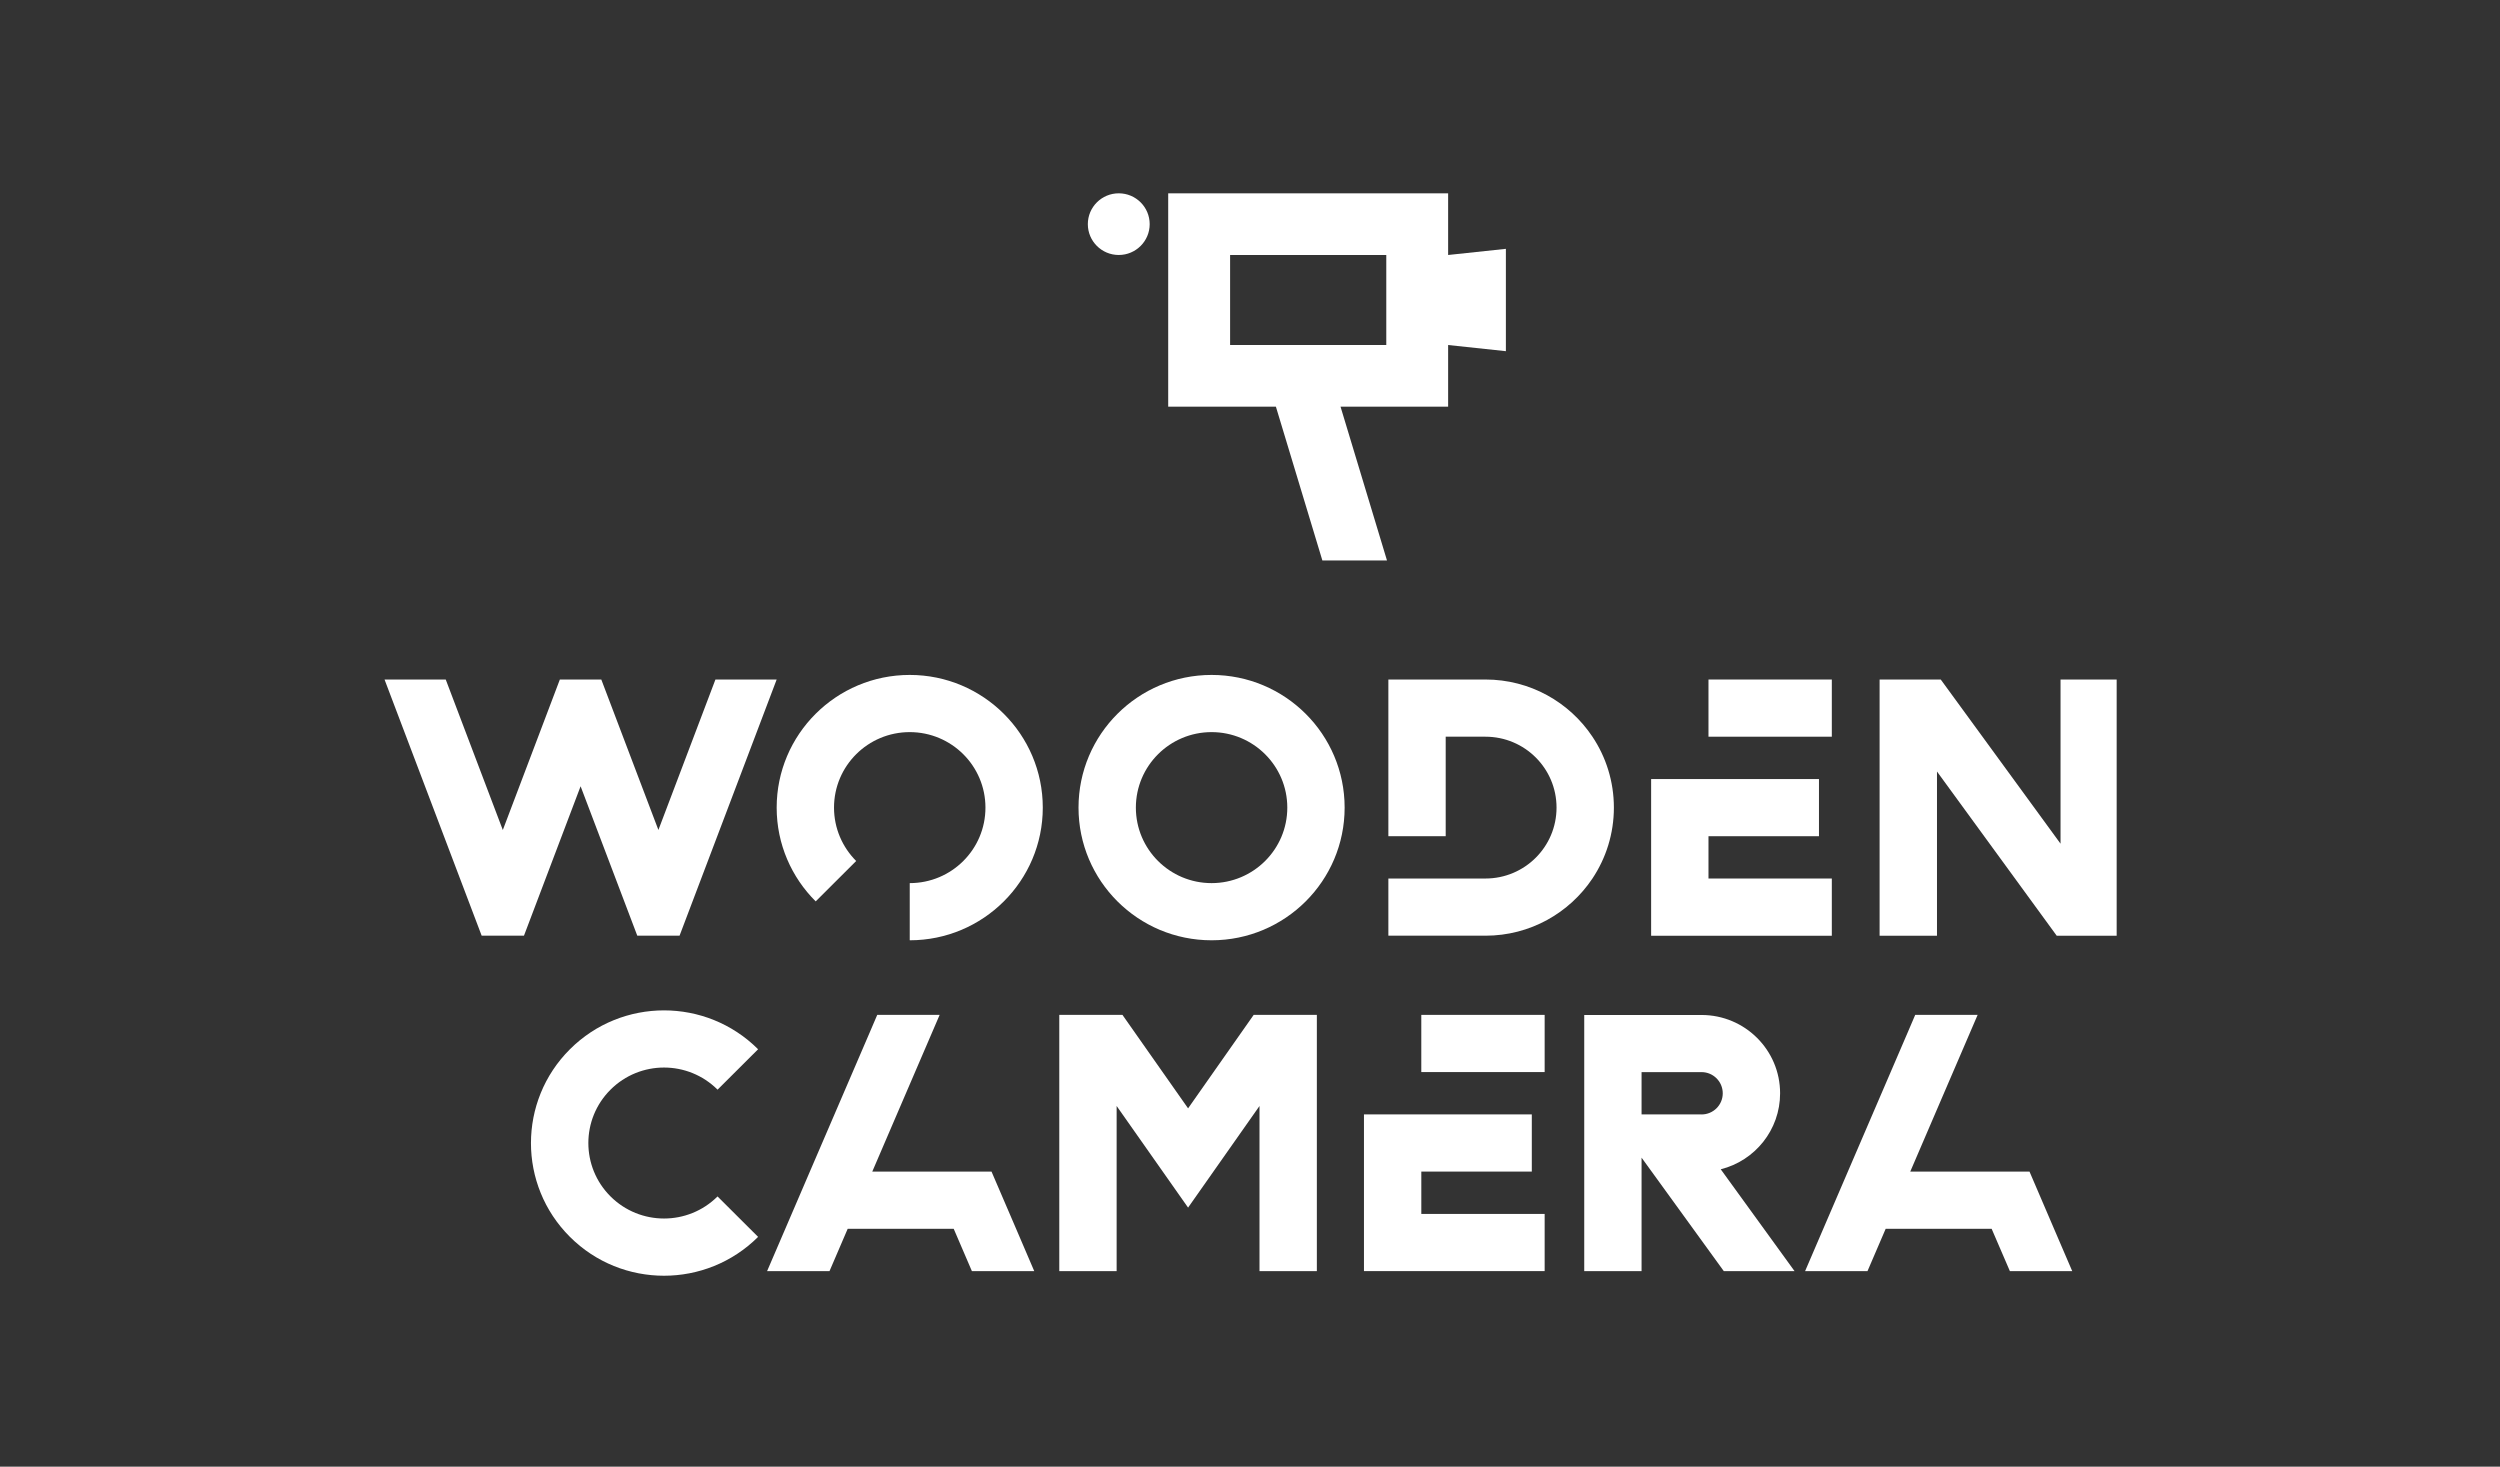
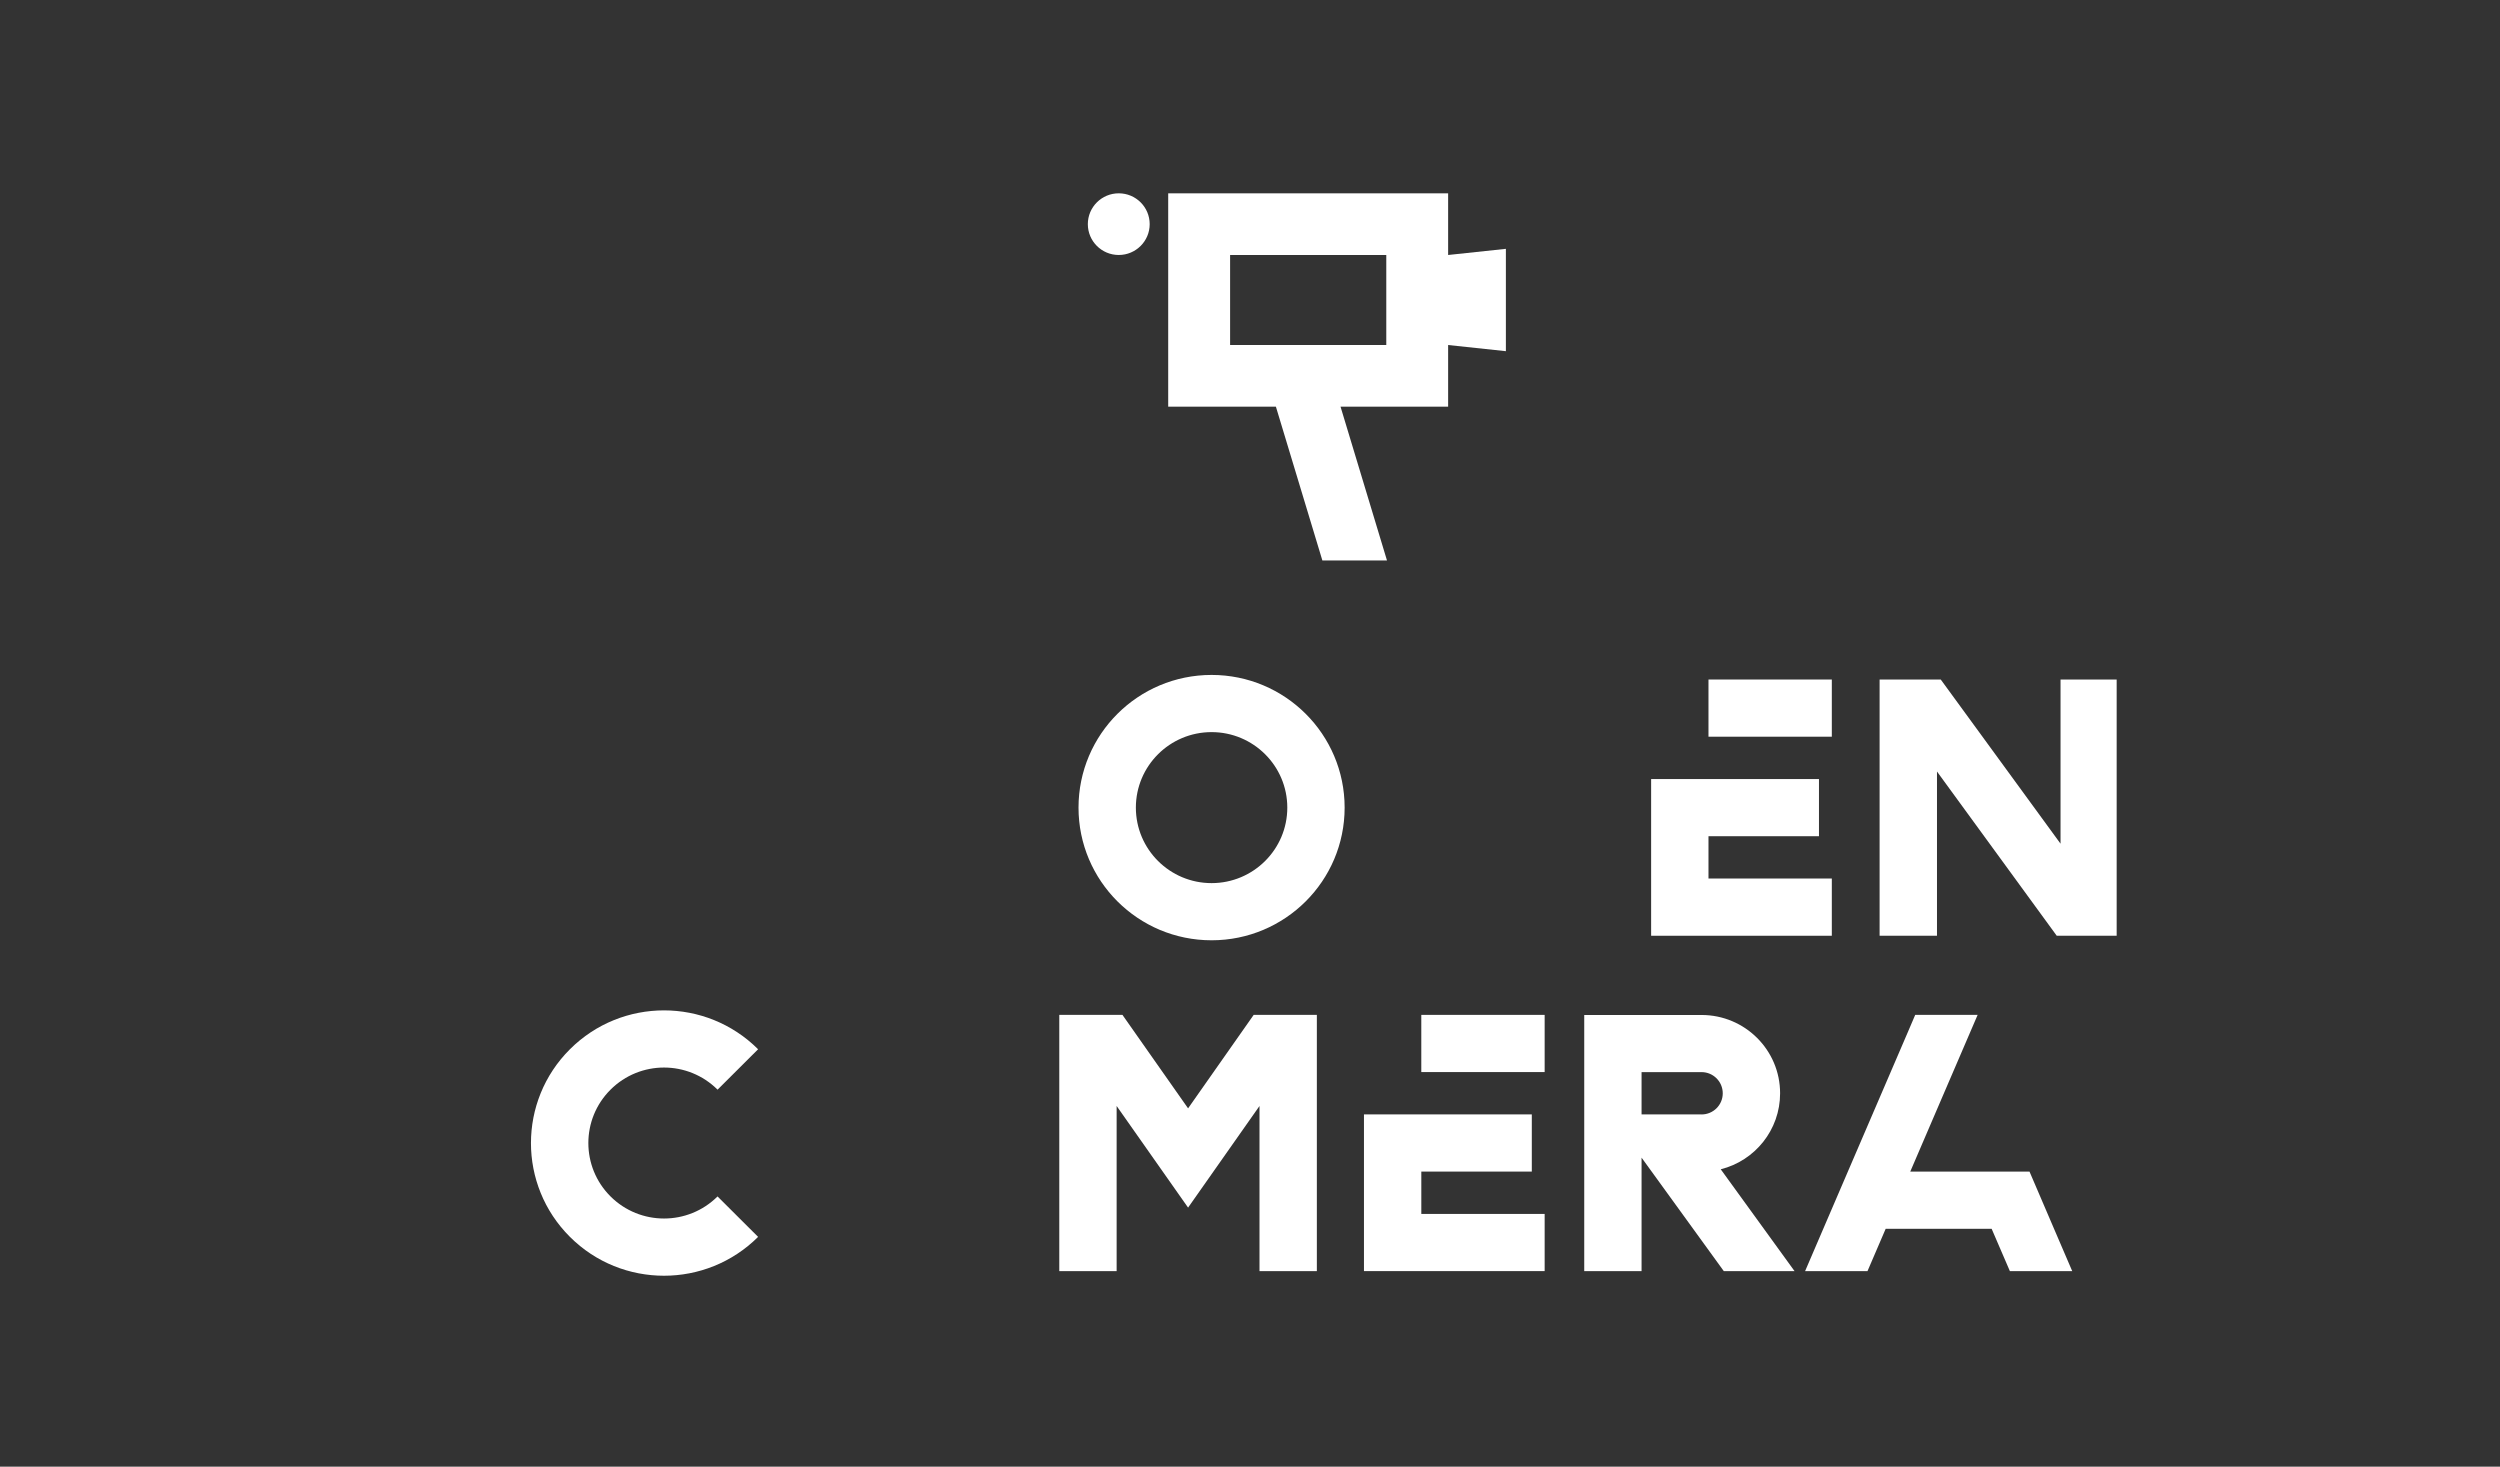
<svg xmlns="http://www.w3.org/2000/svg" fill="none" viewBox="0 0 150 88" height="88" width="150">
  <rect x="0" y="0" width="150" height="88" fill="#333333" stroke="none" />
  <g clip-path="url(#clip0_2782_3686)">
    <path fill="white" d="M79.345 33.628H83.219L80.432 24.401H86.888V20.701L90.353 21.071V14.93L86.888 15.299V11.599H70.092V24.401H76.554L79.342 33.628H79.345ZM73.806 15.299H83.177V20.701H73.806V15.299Z" />
    <path fill="white" d="M67.125 15.299C68.15 15.299 68.981 14.471 68.981 13.449C68.981 12.427 68.15 11.599 67.125 11.599C66.101 11.599 65.27 12.427 65.27 13.449C65.27 14.471 66.101 15.299 67.125 15.299Z" />
    <path fill="white" d="M43.054 71.785C41.28 73.553 38.404 73.553 36.631 71.785C34.858 70.016 34.858 67.149 36.631 65.38C38.407 63.609 41.28 63.612 43.054 65.38L45.486 62.955C42.367 59.845 37.314 59.845 34.196 62.955C31.08 66.062 31.077 71.103 34.196 74.213C37.314 77.323 42.37 77.32 45.486 74.213L43.054 71.788V71.785Z" />
    <path fill="white" d="M102.093 66.864H98.494V64.327H102.093C102.794 64.327 103.365 64.896 103.365 65.599C103.365 66.301 102.794 66.867 102.093 66.867M103.247 70.156C105.293 69.644 106.806 67.797 106.806 65.599C106.806 63 104.695 60.899 102.093 60.899H98.494H95.054V64.33V76.269H98.494V69.459L99.102 70.298L103.429 76.269H107.674L103.244 70.156H103.247Z" />
    <path fill="white" d="M75.221 60.893L71.285 66.501L67.347 60.893H63.557V76.266H66.998V66.359L71.285 72.457L75.57 66.359V76.266H79.011V60.893H75.221Z" />
    <path fill="white" d="M123.243 73.729L121.77 70.295H118.026H114.616L116.319 66.331L118.193 61.974L118.658 60.893H117.728H114.913L114.449 61.977L110.872 70.295L109.396 73.729L108.306 76.266H112.05L113.14 73.729H119.499L120.592 76.266H124.333L123.243 73.729Z" />
-     <path fill="white" d="M60.967 73.729L59.491 70.295H55.747H52.337L54.04 66.331L55.914 61.974L56.379 60.893H55.449H52.634L52.17 61.977L48.592 70.295L47.117 73.729L46.026 76.266H49.771L50.861 73.729H57.223L58.313 76.266H62.054L60.967 73.729Z" />
    <path fill="white" d="M85.279 70.295H91.908V66.864H81.838V76.266H92.679V72.836H85.279V70.295Z" />
    <path fill="white" d="M92.679 60.893H85.278V64.324H92.679V60.893Z" />
    <path fill="white" d="M116.219 56.145V46.291L123.404 56.145H127.072V40.771H123.632V50.621L116.447 40.774L112.776 40.771V40.774V56.145H116.219Z" />
    <path fill="white" d="M102.509 50.173H109.138V46.743H99.068V56.145H109.909V52.711H102.509V50.173Z" />
    <path fill="white" d="M109.909 40.771H102.509V44.202H109.909V40.771Z" />
-     <path fill="white" d="M42.926 40.771L39.504 49.798L36.078 40.771H33.591L30.169 49.801L26.744 40.771H23.072L28.9 56.142H31.438L34.836 47.176L38.237 56.142H40.773L46.6 40.771H42.926Z" />
-     <path fill="white" d="M54.584 40.496C50.178 40.496 46.6 44.06 46.6 48.457C46.6 50.655 47.496 52.645 48.942 54.083L51.371 51.66C50.551 50.84 50.041 49.707 50.041 48.457C50.041 45.952 52.075 43.927 54.584 43.927C57.092 43.927 59.127 45.952 59.127 48.457C59.127 50.961 57.095 52.987 54.584 52.987V56.417C58.993 56.417 62.567 52.85 62.567 48.457C62.567 44.063 58.993 40.496 54.584 40.496Z" />
    <path fill="white" d="M72.695 52.987C70.186 52.987 68.152 50.958 68.152 48.457C68.152 45.956 70.186 43.927 72.695 43.927C75.203 43.927 77.238 45.956 77.238 48.457C77.238 50.958 75.203 52.987 72.695 52.987ZM72.695 40.496C68.285 40.496 64.711 44.06 64.711 48.457C64.711 52.853 68.285 56.417 72.695 56.417C77.104 56.417 80.678 52.853 80.678 48.457C80.678 44.06 77.104 40.496 72.695 40.496Z" />
-     <path fill="white" d="M95.546 44.202C94.167 42.134 91.807 40.771 89.126 40.771H83.302V50.173H86.742V44.202H89.126C91.486 44.202 93.392 46.107 93.392 48.456C93.392 50.806 91.486 52.711 89.126 52.711H83.302V56.142H89.126C91.807 56.142 94.167 54.776 95.546 52.711C96.359 51.491 96.833 50.028 96.833 48.456C96.833 46.885 96.359 45.419 95.546 44.202Z" />
  </g>
  <defs>
    <clipPath id="clip0_2782_3686">
      <rect transform="translate(23 11.33)" fill="white" height="65.34" width="104" />
    </clipPath>
  </defs>
</svg>